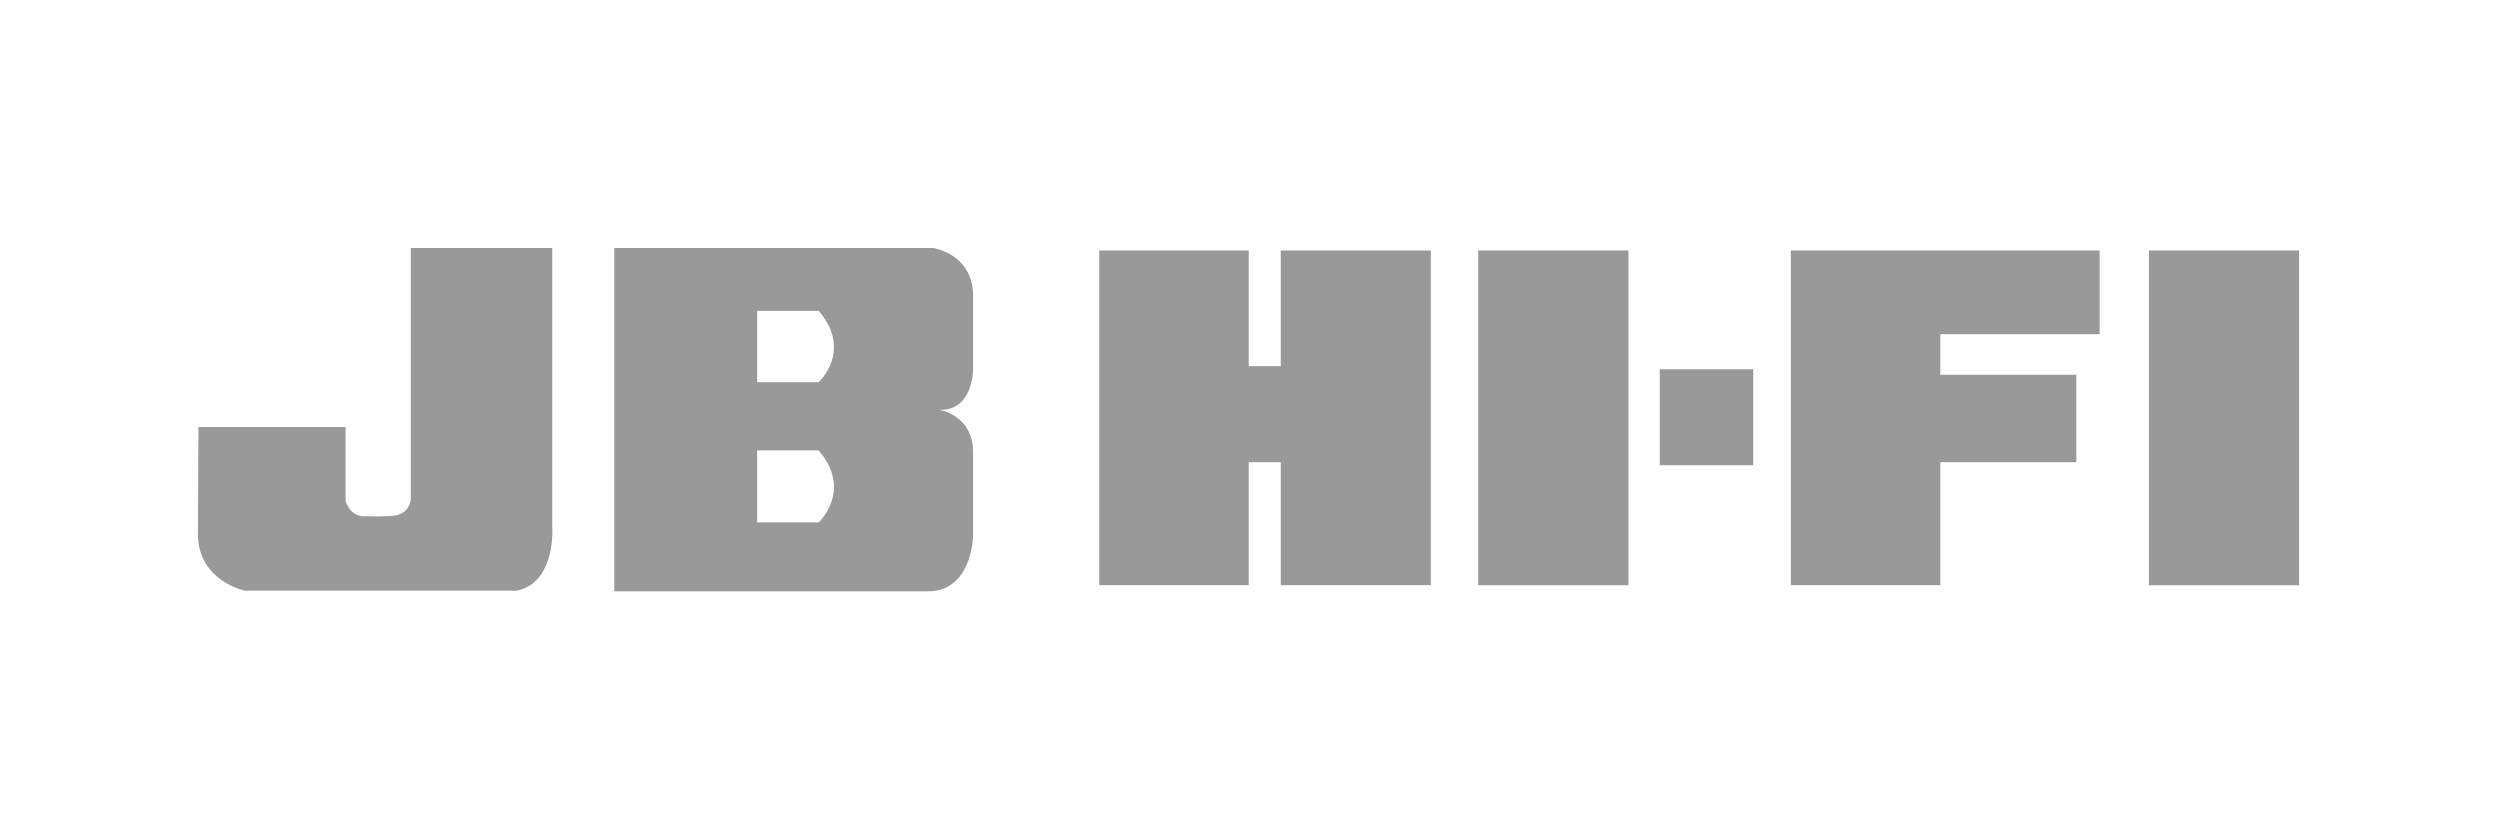
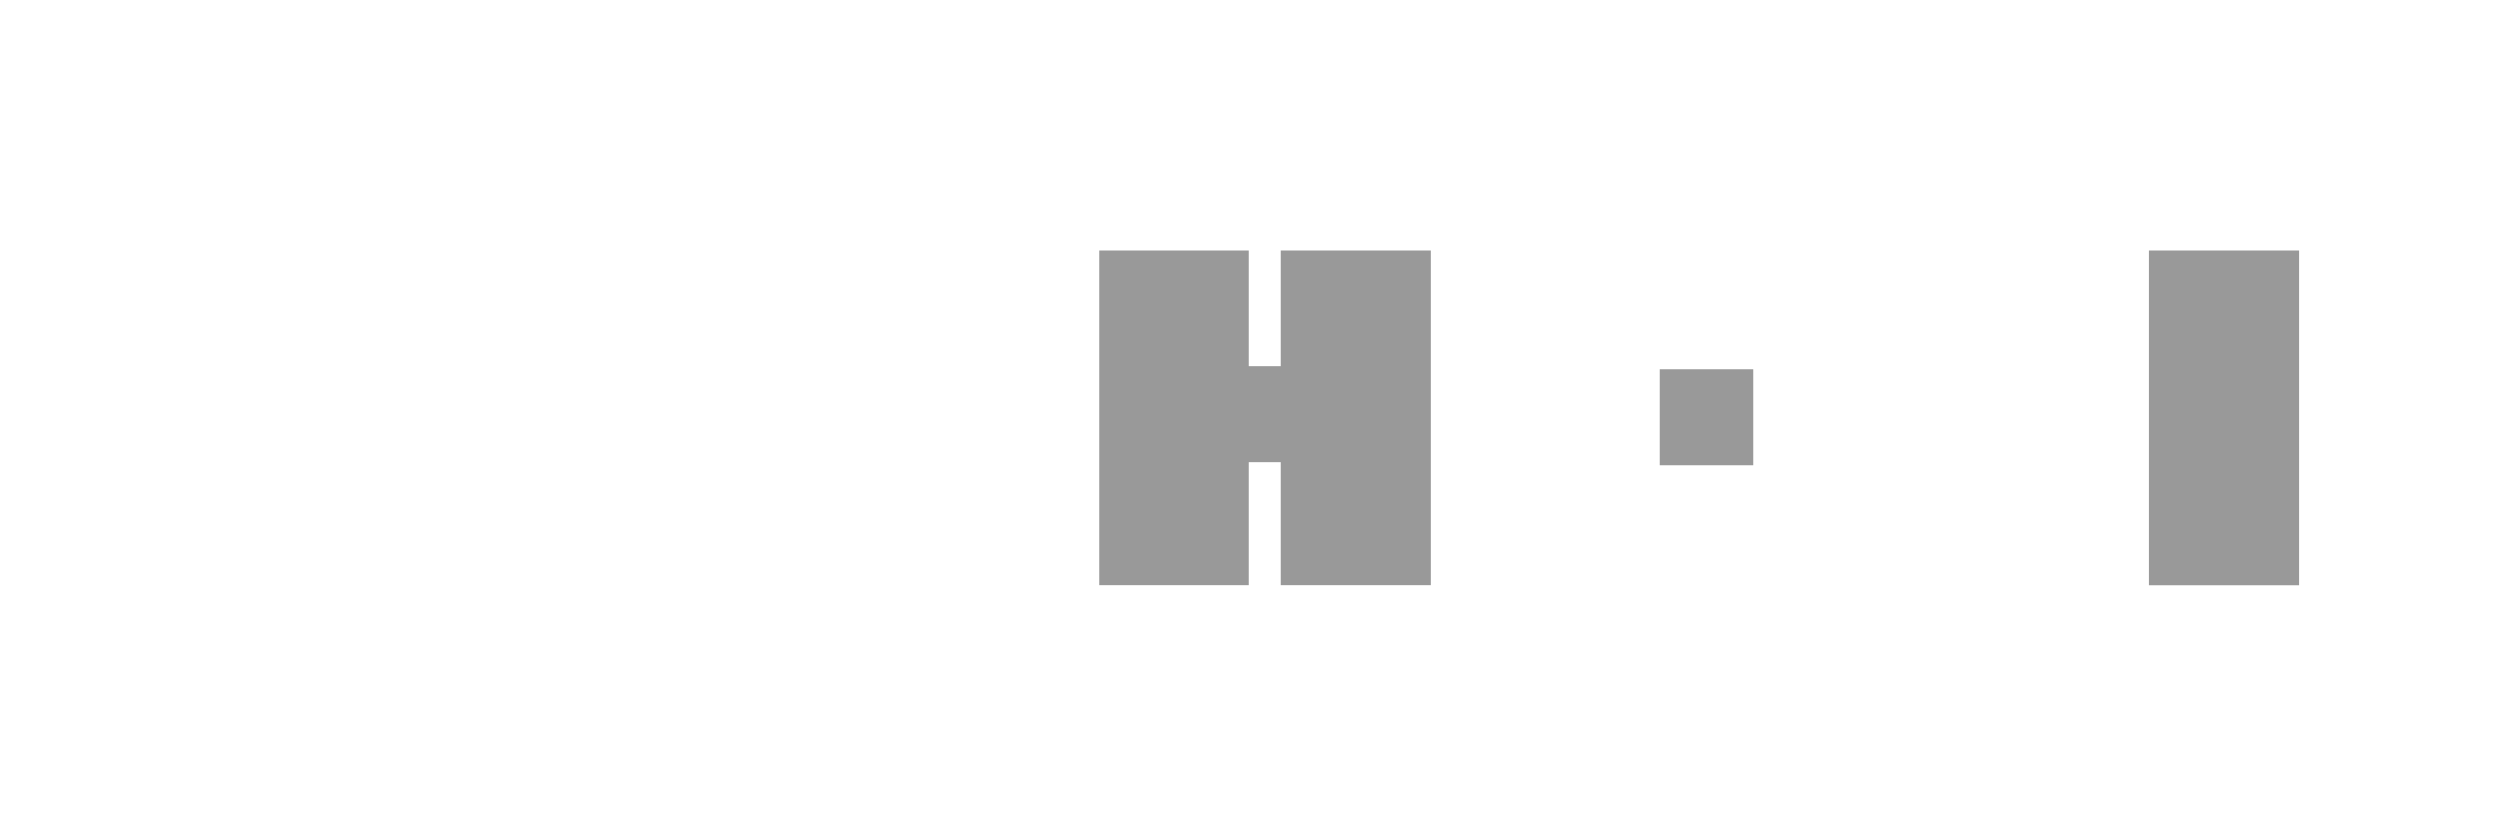
<svg xmlns="http://www.w3.org/2000/svg" id="JB_HiFi" data-name="JB HiFi" viewBox="0 0 300 100">
  <defs>
    <style>      .cls-1 {        fill: #999;      }    </style>
  </defs>
-   <path class="cls-1" d="M66.27,63.14V29.76h-16.98v30.27c-.37,1.85-2.07,1.85-2.07,1.85,0,0-1.18.15-3.17.07-2.07.22-2.58-1.85-2.58-1.85v-8.86h-17.65s-.07,7.24-.07,12.85,5.61,6.79,5.61,6.79h32.63c4.8-.96,4.28-7.75,4.28-7.75Z" />
-   <rect class="cls-1" x="177.39" y="30.06" width="18.02" height="40.17" />
  <rect class="cls-1" x="199.17" y="44.31" width="11.22" height="11.52" />
-   <polygon class="cls-1" points="227.74 30.06 214.9 30.06 214.9 70.22 232.84 70.22 232.84 55.46 249.16 55.46 249.16 44.97 232.84 44.97 232.84 40.1 251.96 40.1 251.96 30.06 232.84 30.06 227.74 30.06" />
  <rect class="cls-1" x="257.87" y="30.06" width="18.02" height="40.17" />
  <polygon class="cls-1" points="149.85 55.46 153.69 55.46 153.69 70.22 171.7 70.22 171.7 30.06 153.69 30.06 153.69 43.94 149.85 43.94 149.85 30.06 131.91 30.06 131.91 70.22 149.85 70.22 149.85 55.46" />
-   <path class="cls-1" d="M116.77,64.39v-10.12c0-4.5-4.06-5.09-4.06-5.09,4.06.15,4.06-4.8,4.06-4.8v-8.86c0-5.09-4.8-5.76-4.8-5.76h-38.25v41.2h37.66c5.24,0,5.39-6.57,5.39-6.57ZM98.24,62.69h-7.38v-8.64h7.38c4.13,4.8,0,8.64,0,8.64ZM98.24,45.86h-7.38v-8.56h7.38c4.13,4.8,0,8.56,0,8.56Z" />
</svg>